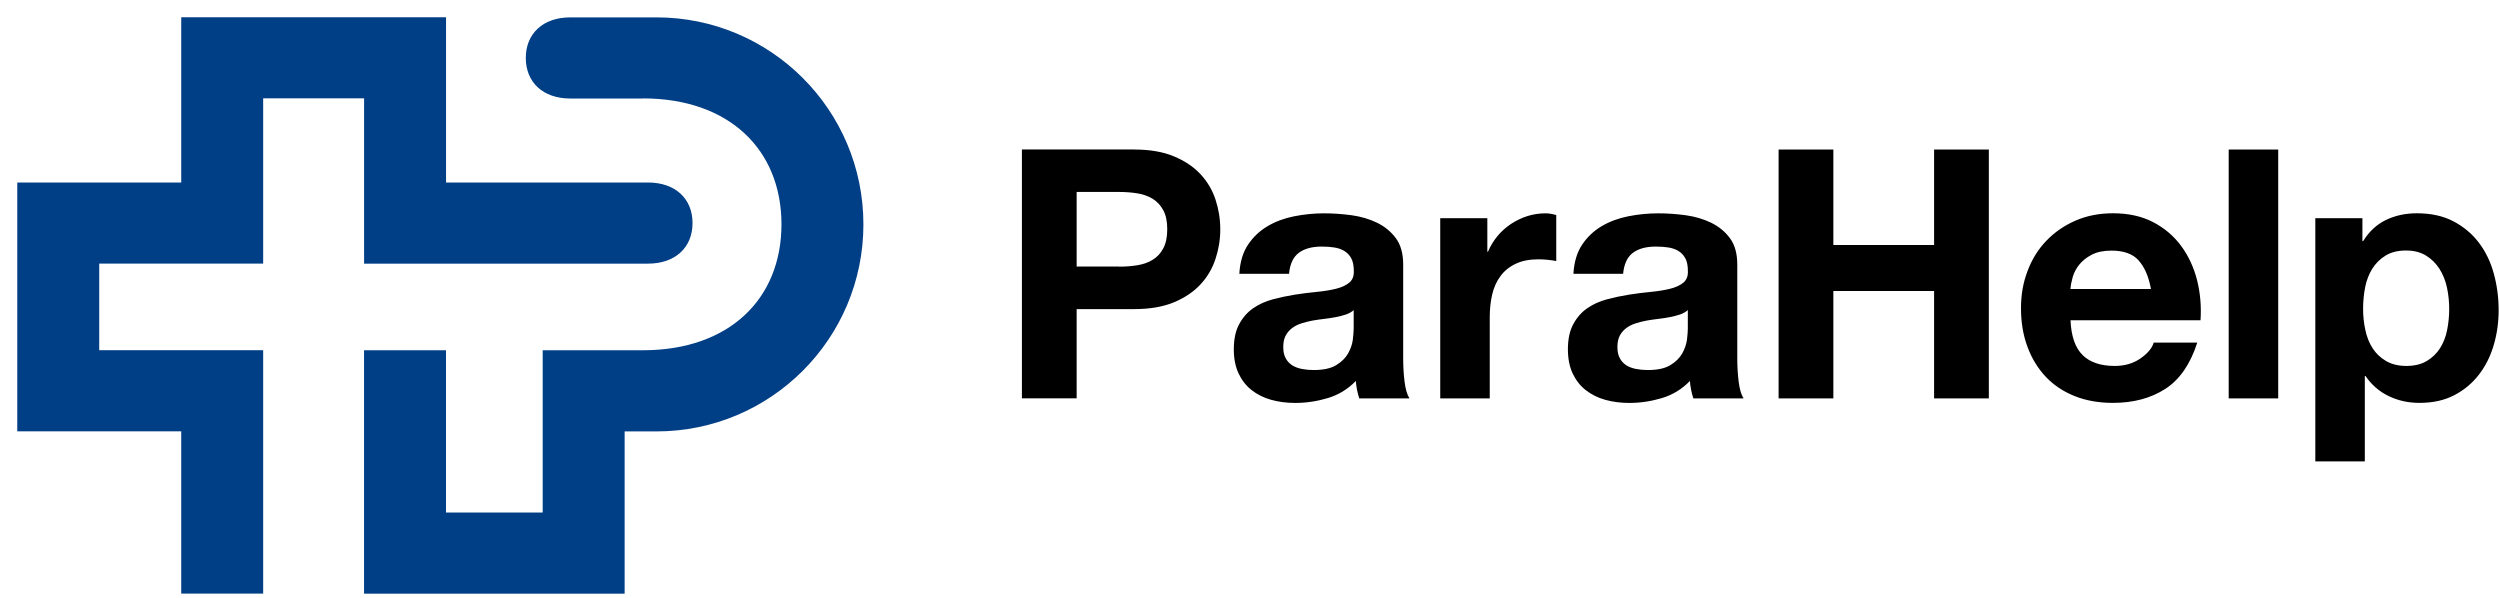
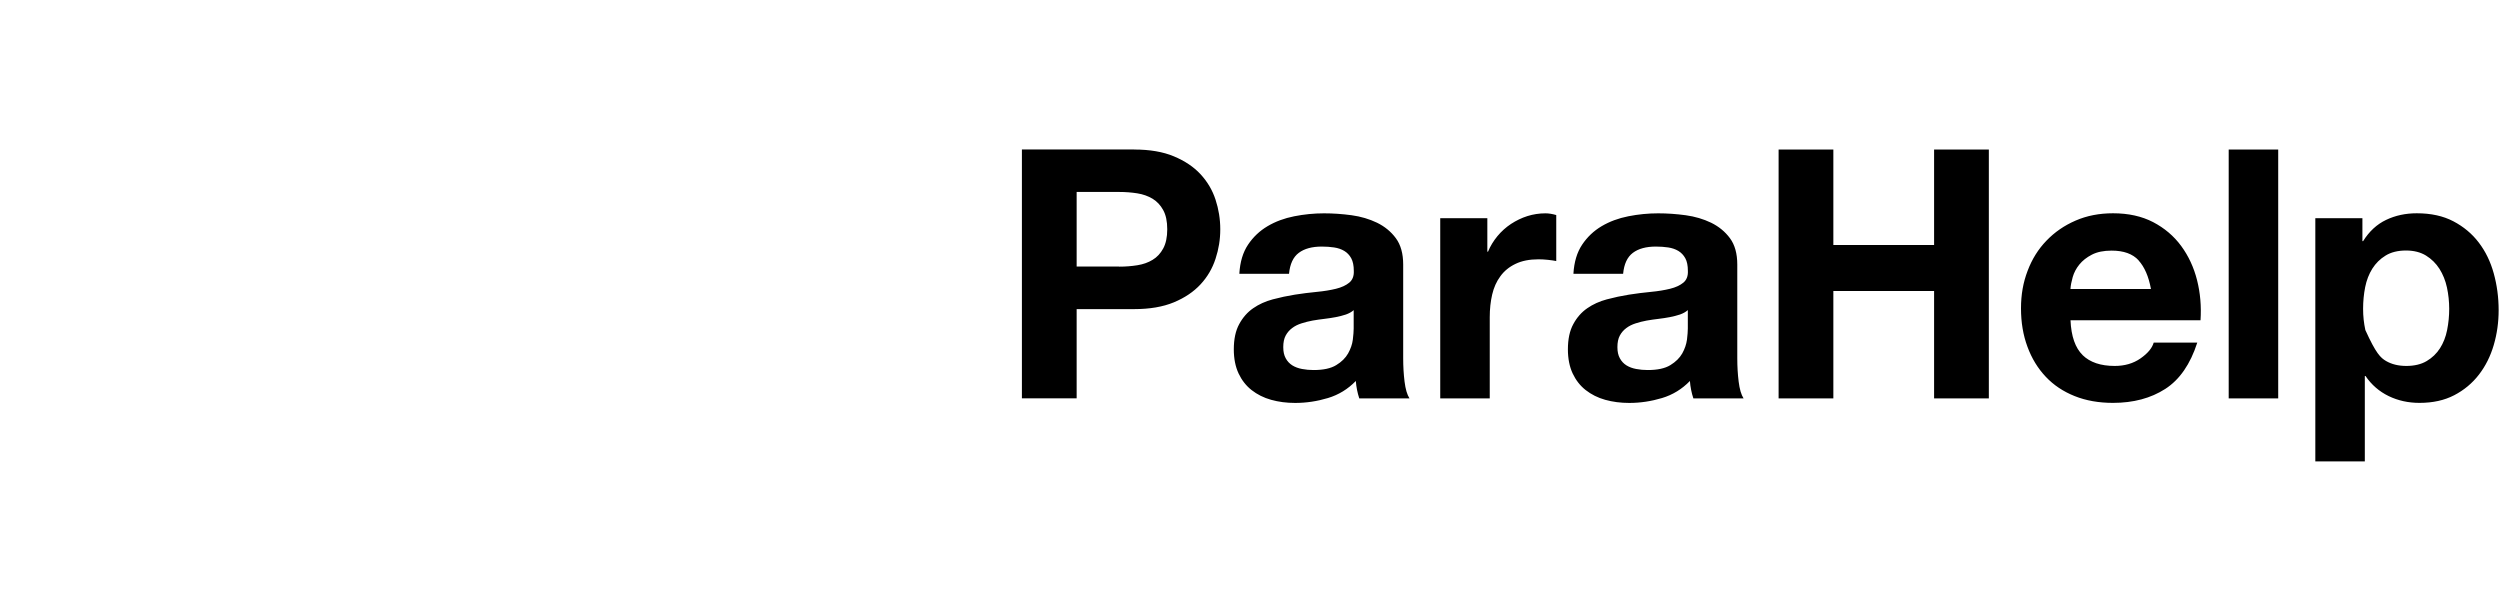
<svg xmlns="http://www.w3.org/2000/svg" width="138" height="33" viewBox="0 0 138 33" fill="none">
-   <path d="M20.098 14.55V5.429H14.527V14.55H5.477V19.331H14.527V32.766H10.004V23.81H0.953V10.074H10.004V0.953H24.622V10.074H35.766C37.296 10.074 38.228 10.984 38.228 12.313C38.228 13.643 37.296 14.553 35.766 14.553H20.098V14.55ZM35.492 5.432C40.242 5.432 43.137 8.257 43.137 12.383C43.137 16.509 40.242 19.334 35.492 19.334H29.957V28.29H24.619V19.334H20.095V32.769H34.48V23.814H36.233C42.545 23.814 47.66 18.698 47.66 12.387C47.66 6.075 42.545 0.959 36.233 0.959H31.487C29.957 0.959 29.024 1.869 29.024 3.199C29.024 4.529 29.957 5.439 31.487 5.439H35.492V5.432Z" fill="#003E86" />
-   <path d="M62.606 8.254C63.465 8.254 64.197 8.378 64.798 8.63C65.399 8.881 65.892 9.209 66.271 9.619C66.649 10.029 66.926 10.497 67.098 11.022C67.27 11.547 67.359 12.094 67.359 12.657C67.359 13.22 67.273 13.751 67.098 14.283C66.926 14.814 66.649 15.288 66.271 15.695C65.892 16.105 65.402 16.436 64.798 16.688C64.193 16.939 63.465 17.063 62.606 17.063H59.431V21.988H56.409V8.251H62.603L62.606 8.254ZM61.779 14.719C62.126 14.719 62.46 14.693 62.778 14.642C63.099 14.591 63.379 14.493 63.624 14.343C63.869 14.197 64.063 13.987 64.209 13.716C64.356 13.446 64.432 13.093 64.432 12.657C64.432 12.221 64.359 11.868 64.209 11.598C64.063 11.327 63.866 11.12 63.624 10.971C63.379 10.825 63.099 10.723 62.778 10.672C62.456 10.621 62.122 10.596 61.779 10.596H59.431V14.712H61.779V14.719ZM68.412 15.103C68.45 14.461 68.609 13.93 68.892 13.506C69.175 13.083 69.535 12.743 69.971 12.485C70.406 12.227 70.896 12.046 71.443 11.938C71.987 11.83 72.538 11.776 73.088 11.776C73.588 11.776 74.093 11.811 74.609 11.881C75.121 11.951 75.589 12.091 76.012 12.294C76.435 12.501 76.782 12.784 77.052 13.15C77.322 13.516 77.456 13.999 77.456 14.604V19.78C77.456 20.228 77.481 20.658 77.532 21.068C77.583 21.479 77.672 21.787 77.803 21.991H75.032C74.981 21.838 74.94 21.679 74.908 21.52C74.876 21.361 74.854 21.195 74.841 21.03C74.405 21.479 73.893 21.794 73.301 21.972C72.713 22.15 72.108 22.242 71.494 22.242C71.02 22.242 70.578 22.185 70.168 22.07C69.757 21.956 69.398 21.774 69.089 21.533C68.781 21.291 68.542 20.982 68.367 20.61C68.195 20.238 68.106 19.796 68.106 19.284C68.106 18.721 68.205 18.253 68.405 17.89C68.603 17.524 68.86 17.232 69.175 17.015C69.49 16.796 69.85 16.634 70.254 16.525C70.658 16.417 71.065 16.331 71.475 16.265C71.886 16.201 72.29 16.15 72.687 16.112C73.085 16.074 73.438 16.016 73.747 15.94C74.055 15.864 74.297 15.752 74.478 15.603C74.656 15.457 74.742 15.24 74.73 14.957C74.73 14.661 74.682 14.429 74.587 14.254C74.491 14.079 74.361 13.945 74.202 13.85C74.043 13.755 73.855 13.691 73.645 13.659C73.432 13.627 73.206 13.611 72.961 13.611C72.423 13.611 72 13.726 71.692 13.958C71.383 14.19 71.205 14.575 71.154 15.113H68.421L68.412 15.103ZM74.723 17.12C74.609 17.222 74.462 17.302 74.291 17.362C74.119 17.419 73.931 17.467 73.734 17.505C73.534 17.543 73.327 17.575 73.107 17.601C72.888 17.626 72.671 17.658 72.452 17.696C72.245 17.734 72.045 17.785 71.844 17.849C71.644 17.912 71.472 17.998 71.326 18.11C71.179 18.218 71.058 18.358 70.969 18.523C70.88 18.689 70.836 18.902 70.836 19.16C70.836 19.417 70.88 19.608 70.969 19.773C71.058 19.939 71.183 20.073 71.335 20.168C71.488 20.263 71.669 20.33 71.873 20.368C72.076 20.407 72.29 20.426 72.509 20.426C73.047 20.426 73.463 20.337 73.759 20.155C74.055 19.977 74.272 19.761 74.415 19.509C74.555 19.258 74.644 19.007 74.676 18.749C74.707 18.491 74.723 18.288 74.723 18.132V17.111V17.12ZM82.101 12.043V13.891H82.139C82.266 13.583 82.441 13.3 82.657 13.036C82.877 12.771 83.125 12.549 83.408 12.361C83.691 12.177 83.99 12.03 84.312 11.928C84.633 11.827 84.967 11.776 85.311 11.776C85.489 11.776 85.689 11.808 85.905 11.871V14.41C85.778 14.384 85.622 14.362 85.444 14.343C85.266 14.324 85.091 14.314 84.926 14.314C84.426 14.314 84.003 14.397 83.656 14.566C83.309 14.731 83.029 14.96 82.82 15.25C82.606 15.539 82.457 15.876 82.368 16.258C82.279 16.643 82.234 17.06 82.234 17.508V21.991H79.501V12.043H82.097H82.101ZM86.853 15.103C86.892 14.461 87.051 13.93 87.334 13.506C87.617 13.083 87.976 12.743 88.412 12.485C88.848 12.227 89.338 12.046 89.885 11.938C90.429 11.83 90.98 11.776 91.53 11.776C92.029 11.776 92.535 11.811 93.05 11.881C93.563 11.951 94.03 12.091 94.453 12.294C94.876 12.501 95.223 12.784 95.494 13.15C95.764 13.516 95.898 13.999 95.898 14.604V19.78C95.898 20.228 95.923 20.658 95.974 21.068C96.025 21.479 96.114 21.787 96.245 21.991H93.474C93.423 21.838 93.381 21.679 93.35 21.52C93.318 21.361 93.295 21.195 93.283 21.03C92.847 21.479 92.335 21.794 91.743 21.972C91.151 22.15 90.55 22.242 89.936 22.242C89.462 22.242 89.02 22.185 88.609 22.07C88.199 21.956 87.84 21.774 87.531 21.533C87.222 21.291 86.984 20.982 86.809 20.61C86.637 20.238 86.548 19.796 86.548 19.284C86.548 18.721 86.647 18.253 86.847 17.89C87.044 17.524 87.302 17.232 87.617 17.015C87.932 16.796 88.291 16.634 88.695 16.525C89.099 16.417 89.507 16.331 89.917 16.265C90.327 16.201 90.731 16.15 91.129 16.112C91.527 16.074 91.88 16.016 92.188 15.94C92.497 15.864 92.739 15.752 92.92 15.603C93.098 15.457 93.184 15.24 93.171 14.957C93.171 14.661 93.124 14.429 93.028 14.254C92.933 14.082 92.802 13.945 92.643 13.85C92.484 13.755 92.296 13.691 92.087 13.659C91.873 13.627 91.648 13.611 91.403 13.611C90.865 13.611 90.442 13.726 90.133 13.958C89.825 14.19 89.647 14.575 89.596 15.113H86.863L86.853 15.103ZM93.165 17.12C93.05 17.222 92.904 17.302 92.732 17.362C92.561 17.419 92.373 17.467 92.176 17.505C91.978 17.543 91.768 17.575 91.552 17.601C91.333 17.626 91.116 17.658 90.897 17.696C90.69 17.734 90.49 17.785 90.289 17.849C90.092 17.912 89.917 17.998 89.771 18.11C89.624 18.218 89.503 18.358 89.414 18.523C89.325 18.689 89.281 18.902 89.281 19.16C89.281 19.417 89.325 19.608 89.414 19.773C89.503 19.939 89.627 20.073 89.78 20.168C89.933 20.263 90.114 20.33 90.318 20.368C90.521 20.407 90.734 20.426 90.954 20.426C91.492 20.426 91.908 20.337 92.204 20.155C92.5 19.974 92.716 19.761 92.86 19.509C93 19.258 93.085 19.007 93.121 18.749C93.152 18.491 93.168 18.288 93.168 18.132V17.111L93.165 17.12ZM101.201 8.254V13.525H106.762V8.254H109.784V21.991H106.762V16.064H101.201V21.991H98.179V8.254H101.201ZM114.963 19.605C115.373 20.003 115.962 20.2 116.732 20.2C117.282 20.2 117.756 20.063 118.154 19.786C118.551 19.509 118.796 19.22 118.885 18.911H121.29C120.906 20.104 120.317 20.957 119.522 21.469C118.726 21.981 117.766 22.239 116.636 22.239C115.854 22.239 115.147 22.115 114.521 21.864C113.891 21.612 113.36 21.259 112.924 20.795C112.488 20.333 112.151 19.783 111.915 19.14C111.677 18.498 111.559 17.795 111.559 17.025C111.559 16.255 111.68 15.587 111.925 14.947C112.167 14.305 112.513 13.751 112.965 13.284C113.414 12.816 113.948 12.447 114.572 12.177C115.195 11.906 115.882 11.773 116.639 11.773C117.486 11.773 118.224 11.935 118.854 12.262C119.48 12.59 119.999 13.029 120.403 13.58C120.807 14.13 121.1 14.76 121.278 15.466C121.456 16.172 121.52 16.91 121.469 17.68H114.292C114.33 18.565 114.556 19.207 114.966 19.605H114.963ZM118.052 14.372C117.724 14.012 117.228 13.834 116.56 13.834C116.124 13.834 115.761 13.907 115.472 14.057C115.182 14.206 114.953 14.388 114.778 14.604C114.603 14.82 114.483 15.053 114.413 15.297C114.343 15.542 114.301 15.759 114.289 15.953H118.733C118.606 15.259 118.376 14.734 118.049 14.375L118.052 14.372ZM125.757 8.254V21.991H123.024V8.254H125.757ZM130.405 12.043V13.312H130.443C130.777 12.775 131.2 12.383 131.712 12.139C132.224 11.893 132.791 11.773 133.405 11.773C134.187 11.773 134.862 11.919 135.425 12.215C135.988 12.511 136.459 12.902 136.828 13.389C137.2 13.875 137.477 14.445 137.655 15.091C137.833 15.736 137.925 16.414 137.925 17.12C137.925 17.788 137.836 18.428 137.655 19.045C137.474 19.662 137.203 20.206 136.837 20.68C136.471 21.154 136.017 21.533 135.473 21.816C134.929 22.099 134.289 22.239 133.557 22.239C132.94 22.239 132.374 22.115 131.855 21.864C131.337 21.612 130.911 21.246 130.577 20.756H130.538V25.471H127.806V12.043H130.402H130.405ZM133.955 19.929C134.257 19.751 134.499 19.516 134.687 19.226C134.871 18.937 135.005 18.603 135.081 18.218C135.158 17.833 135.196 17.442 135.196 17.044C135.196 16.646 135.154 16.255 135.072 15.87C134.989 15.485 134.849 15.142 134.658 14.839C134.464 14.537 134.219 14.295 133.917 14.108C133.615 13.923 133.246 13.828 132.81 13.828C132.374 13.828 131.986 13.92 131.684 14.108C131.381 14.292 131.14 14.534 130.952 14.83C130.767 15.126 130.634 15.466 130.557 15.851C130.481 16.236 130.443 16.634 130.443 17.044C130.443 17.454 130.484 17.833 130.567 18.218C130.65 18.603 130.783 18.94 130.971 19.226C131.156 19.516 131.404 19.748 131.712 19.929C132.021 20.108 132.393 20.2 132.829 20.2C133.265 20.2 133.653 20.111 133.955 19.929Z" fill="black" />
+   <path d="M62.606 8.254C63.465 8.254 64.197 8.378 64.798 8.63C65.399 8.881 65.892 9.209 66.271 9.619C66.649 10.029 66.926 10.497 67.098 11.022C67.27 11.547 67.359 12.094 67.359 12.657C67.359 13.22 67.273 13.751 67.098 14.283C66.926 14.814 66.649 15.288 66.271 15.695C65.892 16.105 65.402 16.436 64.798 16.688C64.193 16.939 63.465 17.063 62.606 17.063H59.431V21.988H56.409V8.251H62.603L62.606 8.254ZM61.779 14.719C62.126 14.719 62.46 14.693 62.778 14.642C63.099 14.591 63.379 14.493 63.624 14.343C63.869 14.197 64.063 13.987 64.209 13.716C64.356 13.446 64.432 13.093 64.432 12.657C64.432 12.221 64.359 11.868 64.209 11.598C64.063 11.327 63.866 11.12 63.624 10.971C63.379 10.825 63.099 10.723 62.778 10.672C62.456 10.621 62.122 10.596 61.779 10.596H59.431V14.712H61.779V14.719ZM68.412 15.103C68.45 14.461 68.609 13.93 68.892 13.506C69.175 13.083 69.535 12.743 69.971 12.485C70.406 12.227 70.896 12.046 71.443 11.938C71.987 11.83 72.538 11.776 73.088 11.776C73.588 11.776 74.093 11.811 74.609 11.881C75.121 11.951 75.589 12.091 76.012 12.294C76.435 12.501 76.782 12.784 77.052 13.15C77.322 13.516 77.456 13.999 77.456 14.604V19.78C77.456 20.228 77.481 20.658 77.532 21.068C77.583 21.479 77.672 21.787 77.803 21.991H75.032C74.981 21.838 74.94 21.679 74.908 21.52C74.876 21.361 74.854 21.195 74.841 21.03C74.405 21.479 73.893 21.794 73.301 21.972C72.713 22.15 72.108 22.242 71.494 22.242C71.02 22.242 70.578 22.185 70.168 22.07C69.757 21.956 69.398 21.774 69.089 21.533C68.781 21.291 68.542 20.982 68.367 20.61C68.195 20.238 68.106 19.796 68.106 19.284C68.106 18.721 68.205 18.253 68.405 17.89C68.603 17.524 68.86 17.232 69.175 17.015C69.49 16.796 69.85 16.634 70.254 16.525C70.658 16.417 71.065 16.331 71.475 16.265C71.886 16.201 72.29 16.15 72.687 16.112C73.085 16.074 73.438 16.016 73.747 15.94C74.055 15.864 74.297 15.752 74.478 15.603C74.656 15.457 74.742 15.24 74.73 14.957C74.73 14.661 74.682 14.429 74.587 14.254C74.491 14.079 74.361 13.945 74.202 13.85C74.043 13.755 73.855 13.691 73.645 13.659C73.432 13.627 73.206 13.611 72.961 13.611C72.423 13.611 72 13.726 71.692 13.958C71.383 14.19 71.205 14.575 71.154 15.113H68.421L68.412 15.103ZM74.723 17.12C74.609 17.222 74.462 17.302 74.291 17.362C74.119 17.419 73.931 17.467 73.734 17.505C73.534 17.543 73.327 17.575 73.107 17.601C72.888 17.626 72.671 17.658 72.452 17.696C72.245 17.734 72.045 17.785 71.844 17.849C71.644 17.912 71.472 17.998 71.326 18.11C71.179 18.218 71.058 18.358 70.969 18.523C70.88 18.689 70.836 18.902 70.836 19.16C70.836 19.417 70.88 19.608 70.969 19.773C71.058 19.939 71.183 20.073 71.335 20.168C71.488 20.263 71.669 20.33 71.873 20.368C72.076 20.407 72.29 20.426 72.509 20.426C73.047 20.426 73.463 20.337 73.759 20.155C74.055 19.977 74.272 19.761 74.415 19.509C74.555 19.258 74.644 19.007 74.676 18.749C74.707 18.491 74.723 18.288 74.723 18.132V17.111V17.12ZM82.101 12.043V13.891H82.139C82.266 13.583 82.441 13.3 82.657 13.036C82.877 12.771 83.125 12.549 83.408 12.361C83.691 12.177 83.99 12.03 84.312 11.928C84.633 11.827 84.967 11.776 85.311 11.776C85.489 11.776 85.689 11.808 85.905 11.871V14.41C85.778 14.384 85.622 14.362 85.444 14.343C85.266 14.324 85.091 14.314 84.926 14.314C84.426 14.314 84.003 14.397 83.656 14.566C83.309 14.731 83.029 14.96 82.82 15.25C82.606 15.539 82.457 15.876 82.368 16.258C82.279 16.643 82.234 17.06 82.234 17.508V21.991H79.501V12.043H82.097H82.101ZM86.853 15.103C86.892 14.461 87.051 13.93 87.334 13.506C87.617 13.083 87.976 12.743 88.412 12.485C88.848 12.227 89.338 12.046 89.885 11.938C90.429 11.83 90.98 11.776 91.53 11.776C92.029 11.776 92.535 11.811 93.05 11.881C93.563 11.951 94.03 12.091 94.453 12.294C94.876 12.501 95.223 12.784 95.494 13.15C95.764 13.516 95.898 13.999 95.898 14.604V19.78C95.898 20.228 95.923 20.658 95.974 21.068C96.025 21.479 96.114 21.787 96.245 21.991H93.474C93.423 21.838 93.381 21.679 93.35 21.52C93.318 21.361 93.295 21.195 93.283 21.03C92.847 21.479 92.335 21.794 91.743 21.972C91.151 22.15 90.55 22.242 89.936 22.242C89.462 22.242 89.02 22.185 88.609 22.07C88.199 21.956 87.84 21.774 87.531 21.533C87.222 21.291 86.984 20.982 86.809 20.61C86.637 20.238 86.548 19.796 86.548 19.284C86.548 18.721 86.647 18.253 86.847 17.89C87.044 17.524 87.302 17.232 87.617 17.015C87.932 16.796 88.291 16.634 88.695 16.525C89.099 16.417 89.507 16.331 89.917 16.265C90.327 16.201 90.731 16.15 91.129 16.112C91.527 16.074 91.88 16.016 92.188 15.94C92.497 15.864 92.739 15.752 92.92 15.603C93.098 15.457 93.184 15.24 93.171 14.957C93.171 14.661 93.124 14.429 93.028 14.254C92.933 14.082 92.802 13.945 92.643 13.85C92.484 13.755 92.296 13.691 92.087 13.659C91.873 13.627 91.648 13.611 91.403 13.611C90.865 13.611 90.442 13.726 90.133 13.958C89.825 14.19 89.647 14.575 89.596 15.113H86.863L86.853 15.103ZM93.165 17.12C93.05 17.222 92.904 17.302 92.732 17.362C92.561 17.419 92.373 17.467 92.176 17.505C91.978 17.543 91.768 17.575 91.552 17.601C91.333 17.626 91.116 17.658 90.897 17.696C90.69 17.734 90.49 17.785 90.289 17.849C90.092 17.912 89.917 17.998 89.771 18.11C89.624 18.218 89.503 18.358 89.414 18.523C89.325 18.689 89.281 18.902 89.281 19.16C89.281 19.417 89.325 19.608 89.414 19.773C89.503 19.939 89.627 20.073 89.78 20.168C89.933 20.263 90.114 20.33 90.318 20.368C90.521 20.407 90.734 20.426 90.954 20.426C91.492 20.426 91.908 20.337 92.204 20.155C92.5 19.974 92.716 19.761 92.86 19.509C93 19.258 93.085 19.007 93.121 18.749C93.152 18.491 93.168 18.288 93.168 18.132V17.111L93.165 17.12ZM101.201 8.254V13.525H106.762V8.254H109.784V21.991H106.762V16.064H101.201V21.991H98.179V8.254H101.201ZM114.963 19.605C115.373 20.003 115.962 20.2 116.732 20.2C117.282 20.2 117.756 20.063 118.154 19.786C118.551 19.509 118.796 19.22 118.885 18.911H121.29C120.906 20.104 120.317 20.957 119.522 21.469C118.726 21.981 117.766 22.239 116.636 22.239C115.854 22.239 115.147 22.115 114.521 21.864C113.891 21.612 113.36 21.259 112.924 20.795C112.488 20.333 112.151 19.783 111.915 19.14C111.677 18.498 111.559 17.795 111.559 17.025C111.559 16.255 111.68 15.587 111.925 14.947C112.167 14.305 112.513 13.751 112.965 13.284C113.414 12.816 113.948 12.447 114.572 12.177C115.195 11.906 115.882 11.773 116.639 11.773C117.486 11.773 118.224 11.935 118.854 12.262C119.48 12.59 119.999 13.029 120.403 13.58C120.807 14.13 121.1 14.76 121.278 15.466C121.456 16.172 121.52 16.91 121.469 17.68H114.292C114.33 18.565 114.556 19.207 114.966 19.605H114.963ZM118.052 14.372C117.724 14.012 117.228 13.834 116.56 13.834C116.124 13.834 115.761 13.907 115.472 14.057C115.182 14.206 114.953 14.388 114.778 14.604C114.603 14.82 114.483 15.053 114.413 15.297C114.343 15.542 114.301 15.759 114.289 15.953H118.733C118.606 15.259 118.376 14.734 118.049 14.375L118.052 14.372ZM125.757 8.254V21.991H123.024V8.254H125.757ZM130.405 12.043V13.312H130.443C130.777 12.775 131.2 12.383 131.712 12.139C132.224 11.893 132.791 11.773 133.405 11.773C134.187 11.773 134.862 11.919 135.425 12.215C135.988 12.511 136.459 12.902 136.828 13.389C137.2 13.875 137.477 14.445 137.655 15.091C137.833 15.736 137.925 16.414 137.925 17.12C137.925 17.788 137.836 18.428 137.655 19.045C137.474 19.662 137.203 20.206 136.837 20.68C136.471 21.154 136.017 21.533 135.473 21.816C134.929 22.099 134.289 22.239 133.557 22.239C132.94 22.239 132.374 22.115 131.855 21.864C131.337 21.612 130.911 21.246 130.577 20.756H130.538V25.471H127.806V12.043H130.402H130.405ZM133.955 19.929C134.257 19.751 134.499 19.516 134.687 19.226C134.871 18.937 135.005 18.603 135.081 18.218C135.158 17.833 135.196 17.442 135.196 17.044C135.196 16.646 135.154 16.255 135.072 15.87C134.989 15.485 134.849 15.142 134.658 14.839C134.464 14.537 134.219 14.295 133.917 14.108C133.615 13.923 133.246 13.828 132.81 13.828C132.374 13.828 131.986 13.92 131.684 14.108C131.381 14.292 131.14 14.534 130.952 14.83C130.767 15.126 130.634 15.466 130.557 15.851C130.481 16.236 130.443 16.634 130.443 17.044C130.443 17.454 130.484 17.833 130.567 18.218C131.156 19.516 131.404 19.748 131.712 19.929C132.021 20.108 132.393 20.2 132.829 20.2C133.265 20.2 133.653 20.111 133.955 19.929Z" fill="black" />
</svg>